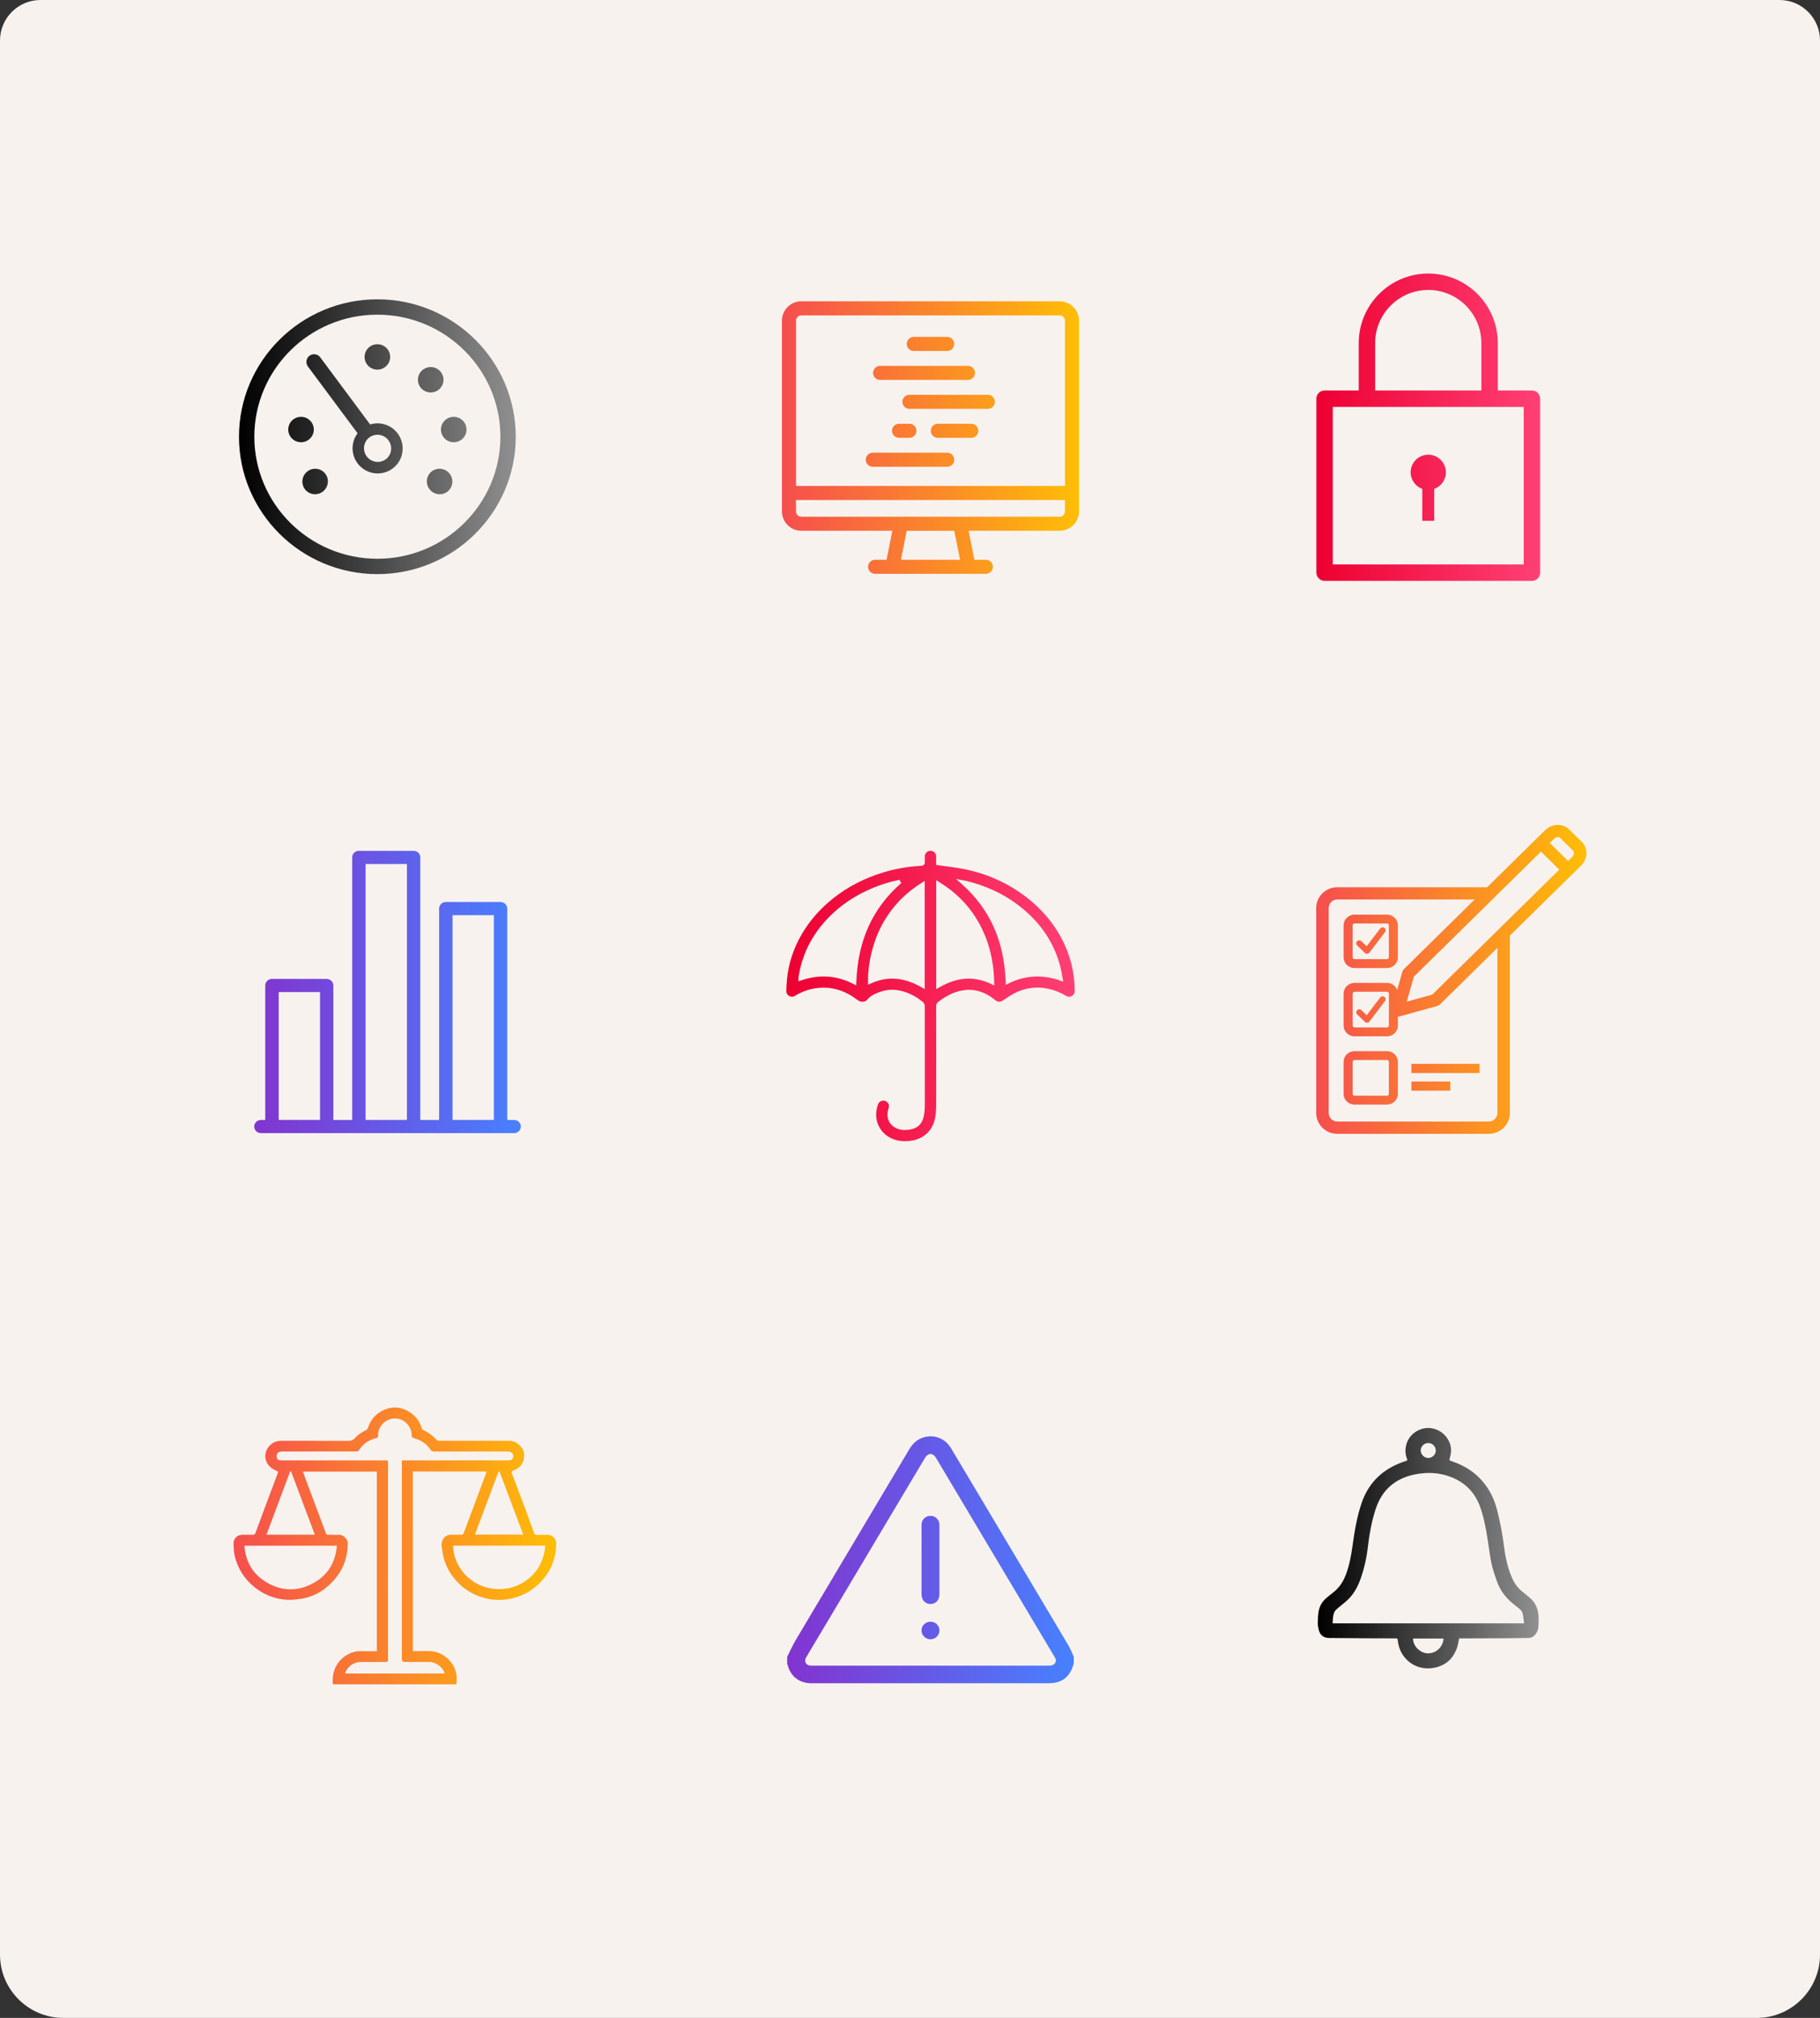
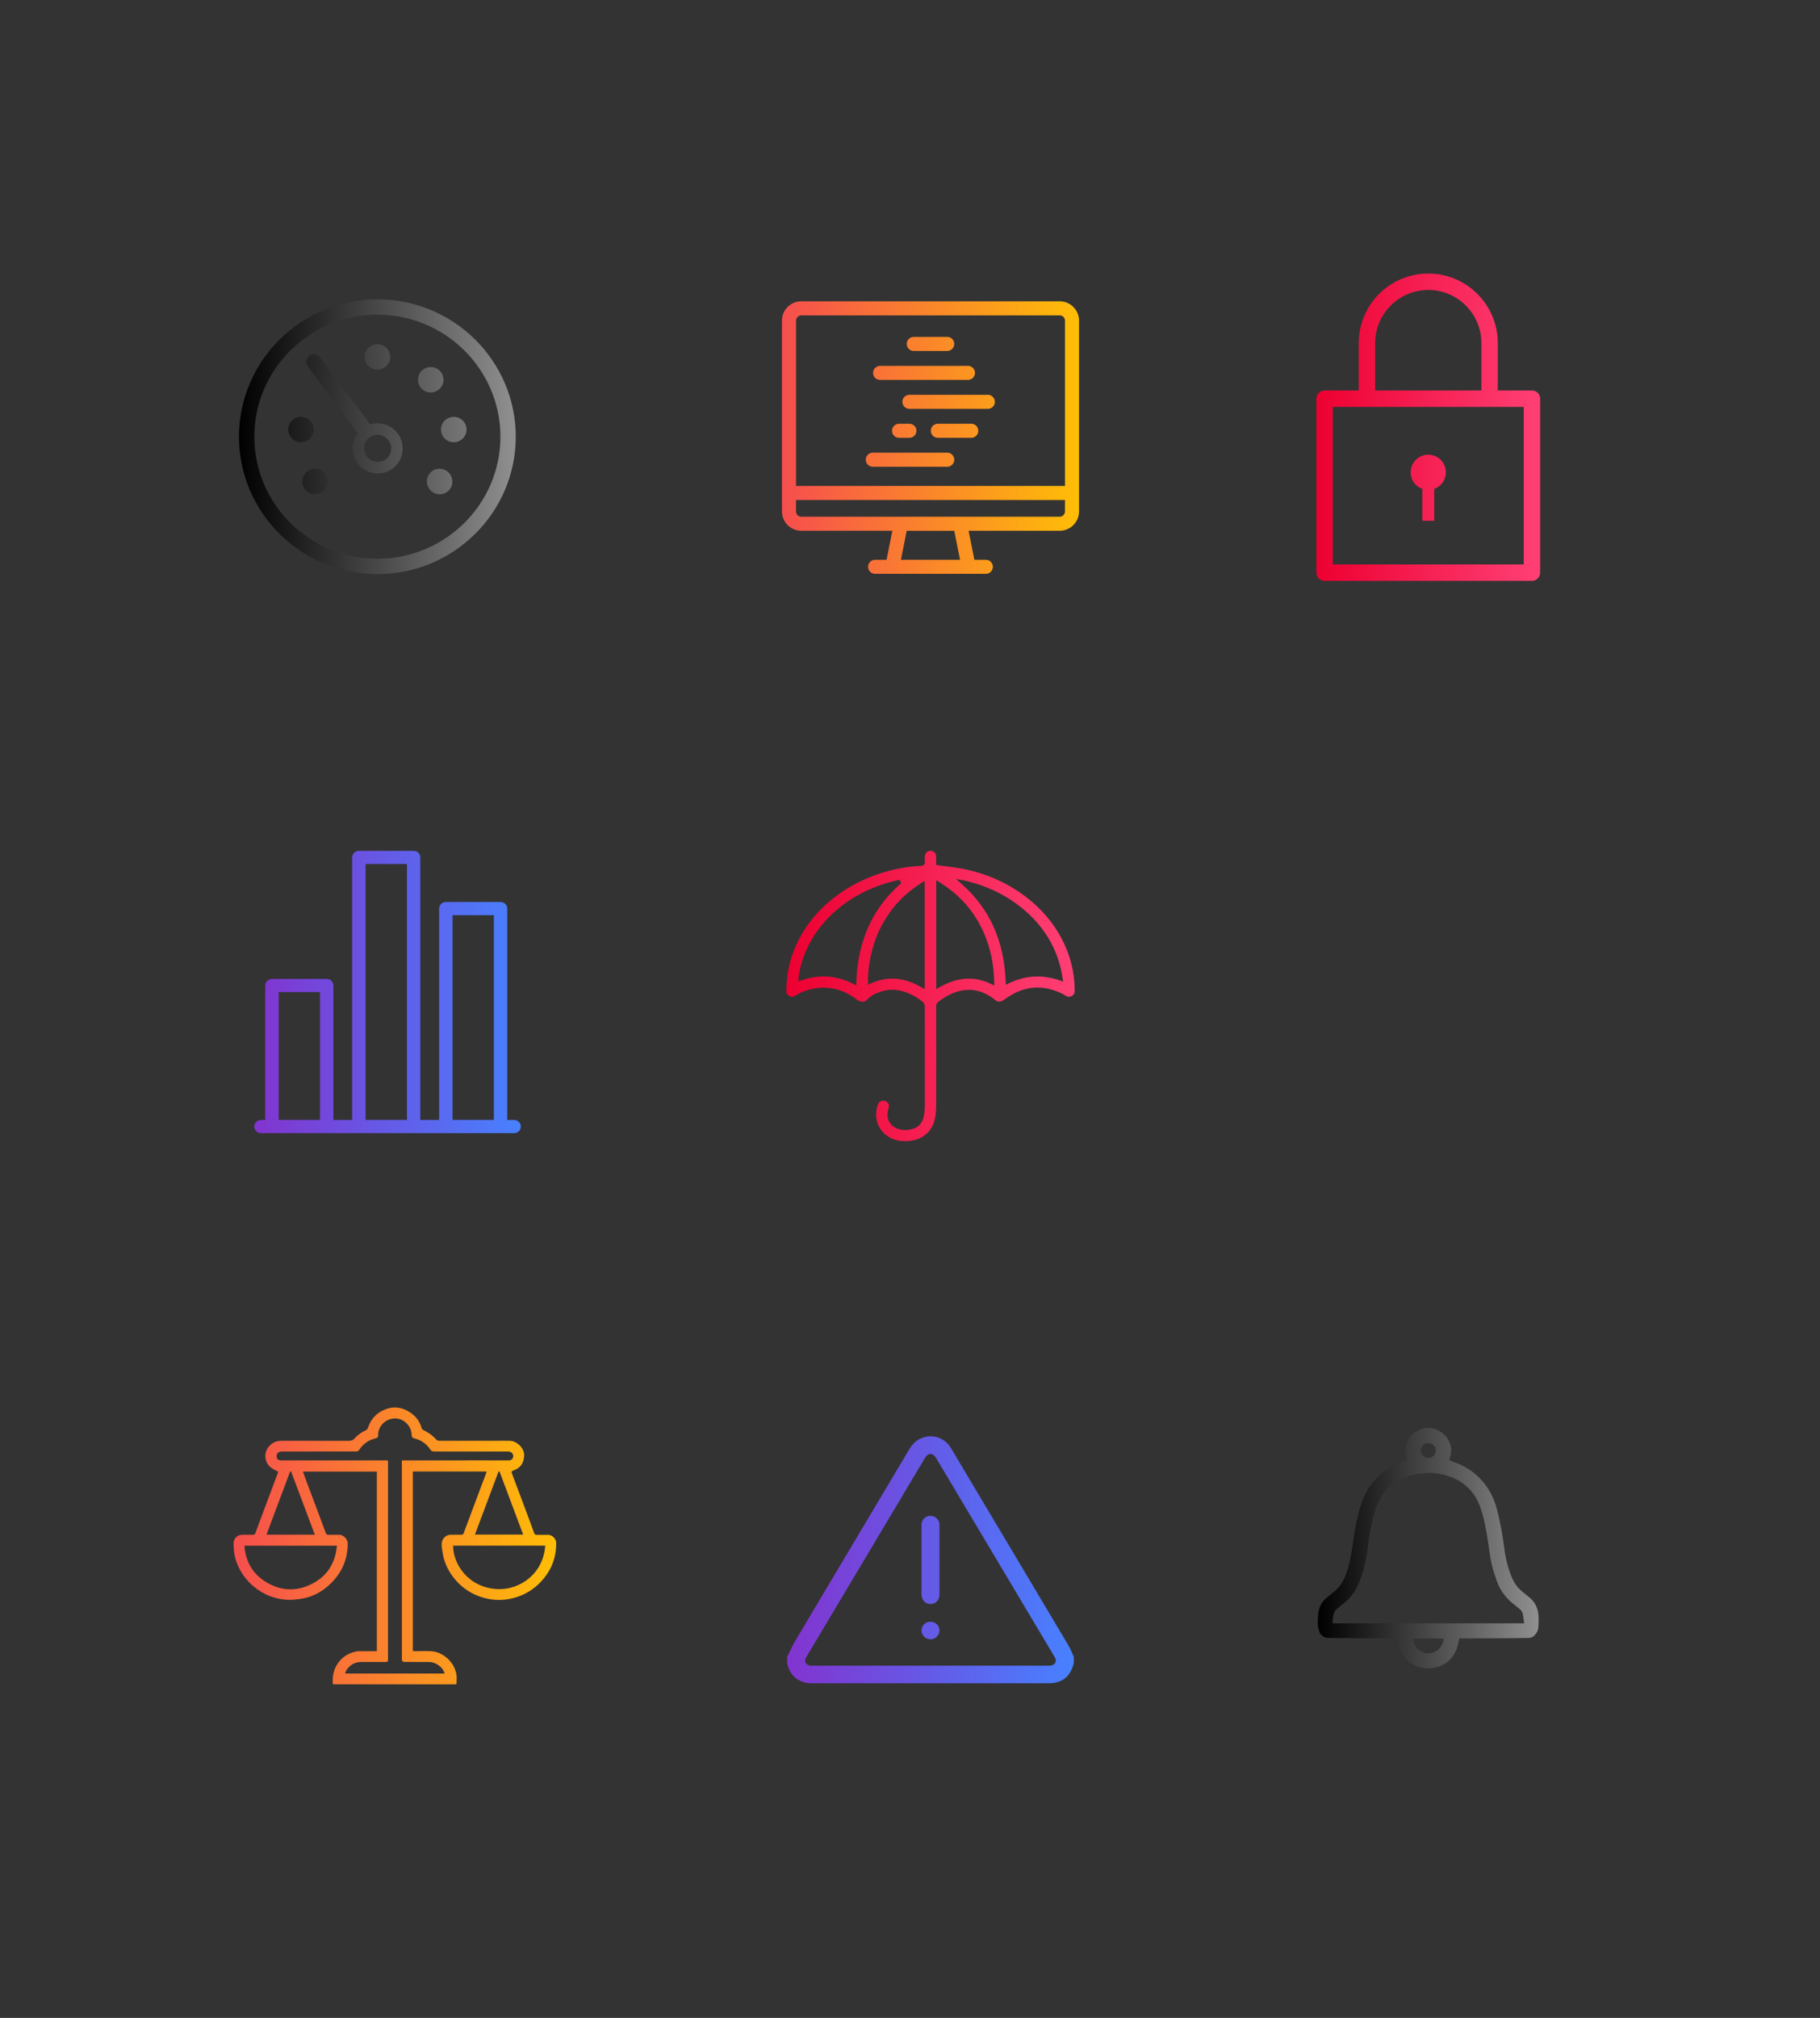
<svg xmlns="http://www.w3.org/2000/svg" xmlns:xlink="http://www.w3.org/1999/xlink" version="1.1" viewBox="0 0 776.47 860.59">
  <rect x="0" y="0" width="776.47" height="860.59" fill="#333333" stroke="none" />
  <defs>
    <linearGradient id="New_Gradient_Swatch_3" data-name="New Gradient Swatch 3" x1="99.66" y1="659.31" x2="237.3" y2="659.31" gradientUnits="userSpaceOnUse">
      <stop offset="0" stop-color="#f64e4e" />
      <stop offset="1" stop-color="#ffbe06" />
    </linearGradient>
    <linearGradient id="New_Gradient_Swatch_10" data-name="New Gradient Swatch 10" x1="335.47" y1="424.75" x2="458.48" y2="424.75" gradientUnits="userSpaceOnUse">
      <stop offset="0" stop-color="#ed0031" />
      <stop offset=".27" stop-color="#f21244" />
      <stop offset="1" stop-color="#ff4075" />
    </linearGradient>
    <linearGradient id="New_Gradient_Swatch_5" data-name="New Gradient Swatch 5" x1="335.83" y1="665.24" x2="458.12" y2="665.24" gradientUnits="userSpaceOnUse">
      <stop offset="0" stop-color="#8234cf" />
      <stop offset="1" stop-color="#4781ff" />
    </linearGradient>
    <linearGradient id="New_Gradient_Swatch_6" data-name="New Gradient Swatch 6" x1="562.22" y1="660.29" x2="656.46" y2="660.29" gradientUnits="userSpaceOnUse">
      <stop offset="0" stop-color="#000001" />
      <stop offset="1" stop-color="#909090" />
    </linearGradient>
    <linearGradient id="New_Gradient_Swatch_3-2" data-name="New Gradient Swatch 3" x1="561.54" y1="417.68" x2="676.81" y2="417.68" xlink:href="#New_Gradient_Swatch_3" />
    <linearGradient id="New_Gradient_Swatch_5-2" data-name="New Gradient Swatch 5" x1="108.49" y1="423.06" x2="222.2" y2="423.06" xlink:href="#New_Gradient_Swatch_5" />
    <linearGradient id="New_Gradient_Swatch_6-2" data-name="New Gradient Swatch 6" x1="101.96" y1="186.25" x2="220.04" y2="186.25" xlink:href="#New_Gradient_Swatch_6" />
    <linearGradient id="New_Gradient_Swatch_3-3" data-name="New Gradient Swatch 3" x1="333.61" y1="186.62" x2="460.34" y2="186.62" xlink:href="#New_Gradient_Swatch_3" />
    <linearGradient id="New_Gradient_Swatch_10-2" data-name="New Gradient Swatch 10" x1="561.61" y1="182.19" x2="657.07" y2="182.19" xlink:href="#New_Gradient_Swatch_10" />
  </defs>
  <g>
    <g id="Design">
-       <path d="M17.27,0h741.93c9.53,0,17.27,7.74,17.27,17.27v816.33c0,14.9-12.1,27-27,27H27C12.1,860.59,0,848.49,0,833.59V17.27C0,7.74,7.74,0,17.27,0Z" fill="#f8f2ef" />
      <g>
        <path d="M233.67,654.57c-1.59,0-3.18-.02-4.77,0-.52.01-.78-.17-.96-.64-1.21-3.31-2.44-6.61-3.67-9.92-1.95-5.23-3.91-10.46-5.89-15.68-.24-.63-.12-.9.49-1.12,3.19-1.13,4.61-3.17,4.75-6.5.13-3-2.98-6.17-6.2-6.24-1.91-.04-3.81-.01-5.72-.01-8.09,0-16.18,0-24.28,0-.52,0-.91-.1-1.28-.51-1.56-1.74-3.43-3.08-5.56-4.09-.28-.13-.58-.43-.66-.7-.74-2.74-2.31-4.94-4.62-6.56-3.7-2.6-7.73-3.11-11.86-1.12-3.22,1.54-5.38,4.08-6.46,7.49-.12.39-.51.82-.88,1-1.79.85-3.42,1.9-4.71,3.38-.77.88-1.62,1.14-2.77,1.14-9.48-.04-18.96,0-28.44-.03-2.43,0-4.35.91-5.76,2.83-2.09,2.85-1.4,6.6,1.22,8.64.9.7,1.99,1.15,3.06,1.76-.07.2-.16.52-.28.83-1.35,3.61-2.72,7.23-4.07,10.84-1.8,4.81-3.6,9.62-5.38,14.43-.2.54-.49.8-1.14.77-1.5-.05-3-.02-4.51-.01-2.04,0-3.68,1.59-3.68,3.59,0,1.16.04,2.32.18,3.47.32,2.69,1.17,5.23,2.43,7.63,2.09,3.95,5.09,7.1,8.92,9.48,3.47,2.15,7.29,3.34,11.35,3.56,2.1.11,4.25-.15,6.33-.5,4.37-.75,8.19-2.73,11.44-5.68,5.32-4.83,8.09-10.77,8.07-17.96,0-1.59-1.82-3.7-3.74-3.6-1.47.08-2.95-.03-4.42.02-.65.02-.99-.17-1.21-.78-.86-2.36-1.75-4.71-2.63-7.06-1.88-5.01-3.77-10.03-5.65-15.04-.5-1.33-.97-2.68-1.47-4.07h31.54v76.59c-2.62,0-5.16,0-7.7,0-.26,0-.52,0-.77.05-3.04.56-5.59,1.93-7.56,4.31-2.35,2.84-3.02,6.11-2.75,9.72.35.02.63.05.91.05,14.68,0,29.36,0,44.05,0,2.34,0,4.68,0,7.02,0,.36,0,.8.07.8-.51,0-1.17.15-2.35-.03-3.49-.48-3.01-1.97-5.53-4.36-7.48-1.86-1.51-3.99-2.5-6.41-2.63-2.33-.12-4.68-.02-7.02-.03-.28,0-.55-.03-.82-.05v-76.56h31.46c-.14.44-.23.82-.36,1.18-.65,1.74-1.32,3.48-1.98,5.23-2.48,6.61-4.97,13.21-7.42,19.83-.21.57-.49.73-1.06.71-1.53-.03-3.06,0-4.6,0-1.47.01-2.89,1.06-3.43,2.42-.64,1.62-.19,3.22.03,4.83.54,3.96,2.07,7.52,4.5,10.73,2.86,3.77,6.5,6.55,10.97,8.22,4.21,1.58,8.58,2.05,13.03,1.2,4.82-.92,9.06-3.02,12.58-6.43,4.94-4.79,7.48-10.6,7.43-17.45-.01-1.84-1.76-3.51-3.62-3.52ZM143.73,659.21c-.61,6.86-3.61,12.28-9.64,15.73-6.91,3.95-14,3.84-20.77-.34-5.65-3.49-8.55-8.75-9.05-15.39h39.45ZM134.31,654.51h-20.62c3.4-9.08,6.75-18.02,10.1-26.97.13,0,.26,0,.39-.01,3.36,8.95,6.72,17.9,10.13,26.98ZM198.92,622.83c-8.81,0-17.63,0-26.44,0h-1.03c0,1.84,0,3.56,0,5.29,0,12.6.01,25.19.01,37.79,0,13.9,0,27.8,0,41.71q0,1.17,1.17,1.17c3.47,0,6.94,0,10.4.01,2.68,0,5.49,1.88,6.49,4.33.06.15.08.31.16.6h-42.42c.18-.5.25-.98.49-1.35,1.48-2.31,3.58-3.57,6.4-3.58,3.47,0,6.94-.03,10.4,0,.75,0,.99-.19.99-.95-.02-10.95-.02-21.89-.01-32.84,0-10.24,0-20.47.01-30.71,0-6.91,0-13.82,0-20.73,0-.2-.02-.39-.04-.69-.37-.02-.73-.05-1.09-.05-14.74,0-29.48,0-44.22,0-1.61,0-2.16-.47-2.16-1.84,0-1.24.79-1.94,2.26-1.94,6.21-.01,12.43-.01,18.64-.02,4.36,0,8.73-.01,13.09,0,.53,0,.86-.16,1.13-.58,1.72-2.59,4.08-4.36,7.16-5.04,1.18-.26,1.02-1.14,1.03-1.8.07-2.83,2.26-5.56,5.19-6.38,3.13-.88,6.34.33,8.14,3.34.62,1.04.94,2.17.95,3.38,0,.8.27,1.27,1.2,1.51,2.85.72,5.16,2.28,6.77,4.74.39.6.85.84,1.61.84,10.46-.03,20.92-.01,31.38,0,1.45,0,2.35.73,2.38,1.89.02,1.18-.69,1.9-1.92,1.9-6.04,0-12.08,0-18.12-.01ZM212.71,627.55c.13,0,.26,0,.39-.01,3.35,8.94,6.71,17.87,10.11,26.94h-20.6c3.38-9,6.74-17.96,10.1-26.92ZM212.35,677.72c-12.39-.51-19.07-10.53-19.04-18.53h39.29c-.78,12.01-10.81,18.92-20.25,18.53Z" fill="url(#New_Gradient_Swatch_3)" />
        <path d="M438.17,382.87c-8.04-6.26-17.33-10.42-27.62-12.37-2.29-.43-4.57-.73-6.98-1.04-1.12-.14-2.25-.29-3.39-.46l-.79-.11v-1.57c0-.63-.01-1.3,0-1.98.03-1.42-.99-2.47-2.41-2.5-1.35,0-2.42,1.06-2.43,2.42v.59c-.01.57-.02,1.13.01,1.7.02.34,0,.83-.36,1.23-.37.4-.88.47-1.24.49-5.5.27-10.99,1.23-16.32,2.86-7.89,2.42-15.01,6.1-21.14,10.96-5.54,4.39-10.06,9.53-13.43,15.31-3.53,6.05-5.66,12.49-6.31,19.14-.16,1.66-.23,3.38-.29,5.08-.03.96.36,1.65,1.2,2.13.4.23.81.35,1.2.35.43,0,.89-.14,1.34-.42,2.69-1.67,5.68-2.76,8.89-3.22,1.13-.16,2.25-.24,3.33-.24,5,0,9.77,1.72,14.2,5.12.82.63,1.53.88,2.42.88.81-.03,1.4-.27,1.78-.74,1.55-1.87,3.63-2.73,5.63-3.46,1.66-.6,3.4-.91,5.15-.91,2.07,0,4.23.43,6.42,1.27,2.43.94,4.7,2.28,6.75,4.01.52.44.76,1.21.76,1.79.02,8.53.02,17.05.02,25.58v8.3c.01,3.02.02,6.03-.02,9.05-.02,1.51-.19,2.96-.51,4.31-.67,2.86-2.54,4.68-5.4,5.24-.95.19-1.8.27-2.6.27s-1.57-.09-2.31-.28c-1.87-.48-3.39-1.59-4.27-3.11-.88-1.53-1.07-3.39-.53-5.23l.06-.21c.21-.71.4-1.33.21-1.93-.33-1.06-1.22-1.74-2.31-1.77-1,0-1.95.64-2.27,1.53-1.4,3.87-1,7.69,1.13,10.75,2.12,3.05,5.63,4.87,9.65,4.99.23,0,.47.01.7.01,2.96,0,5.42-.62,7.5-1.88,2.9-1.77,4.71-4.52,5.38-8.19.29-1.6.43-3.42.43-5.71.04-13.68.02-27.36,0-41.05v-.65c0-.58.1-1.32.92-1.94,4.15-3.17,7.96-4.78,11.98-5.07.38-.03.75-.04,1.12-.04,3.43,0,6.65,1.1,9.85,3.36.45.32.89.66,1.32,1.01.57.46,1.12.68,1.68.68s1.14-.21,1.8-.65l.69-.46c1.63-1.09,3.31-2.21,5.15-3.02,2.85-1.25,5.79-1.88,8.73-1.88,3.49,0,7.06.89,10.62,2.65.42.21.82.46,1.33.77.53.33,1.04.5,1.52.5.37,0,.75-.1,1.12-.3.87-.46,1.27-1.18,1.27-2.25-.01-7.97-1.98-15.63-5.83-22.75-3.51-6.48-8.38-12.17-14.48-16.92ZM365.34,418.81l-.05,1.44-1.3-.66c-4.1-2.09-8.34-3.15-12.59-3.15-3.08,0-6.28.56-9.48,1.65l-1.3.44.08-1.64c0-.22.01-.4.04-.58,1.01-6.26,3.22-12.08,6.59-17.3,3.64-5.64,8.47-10.54,14.36-14.57,5.16-3.53,11.08-6.27,17.6-8.14.93-.27,1.88-.49,2.83-.71l1.63-.39.76,1.41-.27.24c-12.09,10.66-18.27,24.38-18.9,41.95ZM394.51,421.85l-1.39-.8c-4.33-2.48-8.42-3.69-12.5-3.69-3,0-6.02.68-8.98,2.03l-1.29.59-.03-1.39c-.13-6.31,1.6-16.86,6.9-25.81,3.94-6.65,9.13-11.95,15.86-16.2l1.43-.9v46.18ZM422.82,419.64c-3.15-1.51-6.35-2.27-9.52-2.27-4.08,0-8.16,1.2-12.48,3.68l-1.39.8v-46.45l1.42.88c7.27,4.52,12.71,10.11,16.66,17.12,4.25,7.55,6.43,15.86,6.64,25.41l.03,1.49-1.36-.65ZM453.12,415.93l.49,2.71-1.5-.51c-3.25-1.11-6.47-1.68-9.58-1.68-4.09,0-8.18.98-12.15,2.92l-1.28.63-.05-1.41c-.67-17.37-6.79-30.96-18.72-41.54l-2.46-2.19,3.52.66c.23.04.45.08.68.13,8.25,1.98,15.61,5.35,21.88,10.02,9.92,7.38,16.22,16.77,18.73,27.91.17.76.31,1.54.45,2.35Z" fill="url(#New_Gradient_Swatch_10)" />
        <path d="M400.79,695.3c.04,2.05-1.65,3.78-3.72,3.82-2.15.04-3.9-1.64-3.92-3.75-.01-2.08,1.65-3.72,3.78-3.74,2.14-.01,3.82,1.58,3.86,3.67ZM455.84,701.78c.91,1.53,1.53,3.23,2.28,4.85v3.05c-.05.06-.13.11-.15.17-1.6,5.52-4.96,8.03-10.76,8.03-6.09,0-12.17,0-18.26,0-27.56,0-55.13,0-82.69,0-5.22,0-8.94-2.85-10.22-7.8-.04-.14-.14-.27-.21-.4v-3.05c1.21-2.4,2.29-4.88,3.66-7.19,16.11-27.11,32.27-54.19,48.4-81.29,1.56-2.63,3.62-4.54,6.67-5.28,4.47-1.08,8.79.77,11.19,4.79,6.32,10.59,12.63,21.18,18.94,31.77,10.39,17.44,20.8,34.88,31.16,52.34ZM449.71,706.29c-16.8-28.17-33.59-56.35-50.38-84.52-1.33-2.24-3.36-2.25-4.69-.02-15.71,26.35-31.41,52.71-47.12,79.06-1.23,2.06-2.48,4.1-3.67,6.18-.88,1.53,0,3.16,1.77,3.36.51.06,1.03.02,1.55.02,16.6,0,33.19,0,49.79,0s33.59,0,50.38,0c1.12,0,2.16-.11,2.81-1.15.69-1.1.11-2.01-.45-2.94ZM396.91,684.08c2.27.03,3.88-1.66,3.88-4.12,0-9.78,0-19.56,0-29.34,0-.43-.01-.87-.12-1.28-.47-1.84-2.23-3.04-4.11-2.84-1.93.2-3.39,1.77-3.4,3.76-.03,4.97,0,9.94-.01,14.9,0,4.93,0,9.86,0,14.79,0,2.4,1.55,4.1,3.76,4.13Z" fill="url(#New_Gradient_Swatch_5)" />
        <path d="M652.28,681.09c-.83-.65-1.62-1.35-2.46-2-2.11-1.62-3.65-3.65-4.7-6.07-1.85-4.24-2.84-8.68-3.42-13.23-.67-5.31-1.64-10.55-2.97-15.74-1.13-4.43-3.02-8.5-6-12.04-3.54-4.2-8-7.05-13.24-8.76-1.24-.41-1.27-.44-.9-1.64.89-2.85.6-5.54-1.04-8.07-2.28-3.52-6.63-5.26-10.53-4.24-4.28,1.12-7.17,4.64-7.39,8.96-.07,1.38.15,2.7.66,3.98.18.46.07.68-.44.83-1.03.32-2.05.69-3.04,1.1-7.9,3.27-13.21,8.92-15.92,16.9-2.03,5.99-3.04,12.2-3.89,18.44-.55,4.01-1.31,7.98-2.72,11.81-1.16,3.16-2.91,5.91-5.67,7.97-.81.61-1.57,1.29-2.37,1.92-2.06,1.62-3.33,3.73-3.72,6.27-.25,1.62-.31,3.27-.31,4.91,0,.95.18,1.93.44,2.86.6,2.18,2.08,3.3,4.37,3.32,6.35.07,12.71.11,19.06.15,3.17.02,6.33.04,9.5.02.51,0,.69.15.73.63.06.63.17,1.27.29,1.89,1.21,6.08,7.26,11.66,15.52,9.97,4.8-.98,8.05-4.06,9.56-8.72.38-1.19.56-2.44.85-3.76.18,0,.37,0,.57,0,6.77-.02,13.53-.04,20.3-.07,2.89-.02,5.78-.08,8.67-.12,1.04-.01,1.92-.36,2.62-1.12.87-.94,1.52-2.02,1.61-3.29.12-1.64.18-3.29.09-4.92-.18-3.28-1.47-6.07-4.14-8.15ZM609.31,615.43c1.82,0,3.24,1.43,3.25,3.28,0,1.59-1.52,3.08-3.18,3.1-1.7.02-3.24-1.48-3.26-3.17-.02-1.74,1.43-3.21,3.19-3.21ZM609.04,705.12c-2.62-.07-6.14-2.55-6.19-6.32h13c-.01,2.84-2.62,6.44-6.81,6.32ZM568.54,692.31c.11-1.66.07-3.3.76-4.81.26-.57.77-1.06,1.26-1.49,1.34-1.16,2.79-2.22,4.1-3.41,2.77-2.51,4.52-5.67,5.76-9.13,1.64-4.57,2.65-9.26,3.2-14.07.61-5.32,1.6-10.58,3.24-15.68,2.69-8.41,8.59-13.45,17.37-15.02,5-.89,9.99-.66,14.81,1.22,6.18,2.41,10.32,6.74,12.49,12.89,1.62,4.59,2.46,9.36,3.21,14.14.52,3.27.88,6.57,1.57,9.8.56,2.6,1.43,5.15,2.32,7.66,1.42,4.02,3.96,7.27,7.35,9.9.73.56,1.41,1.18,2.15,1.73.94.69,1.48,1.59,1.64,2.71.17,1.16.3,2.32.46,3.56h-81.68Z" fill="url(#New_Gradient_Swatch_6)" />
-         <path d="M591.73,448.3h-13.86c-2.56,0-4.65,2.05-4.65,4.57v13.64c0,2.52,2.08,4.57,4.65,4.57h13.86c2.56,0,4.65-2.05,4.65-4.57v-13.64c0-2.52-2.08-4.57-4.65-4.57ZM592.54,466.51c0,.43-.37.79-.8.79h-13.86c-.43,0-.8-.36-.8-.79v-13.64c0-.43.37-.79.8-.79h13.86c.43,0,.8.36.8.79v13.64ZM674.86,359.08l-5.44-5.35c-1.36-1.34-3.21-2.02-5.2-1.91-1.88.1-3.68.91-5.06,2.27l-24.7,24.3s-.05,0-.07,0h-63.84c-4.97,0-9.01,3.98-9.01,8.86v87.45c0,4.89,4.04,8.86,9.01,8.86h64.59c4.97,0,9.01-3.98,9.01-8.86v-75.66l30.35-29.86c1.47-1.45,2.31-3.41,2.31-5.38,0-1.8-.69-3.48-1.95-4.72ZM638.83,474.69c0,2-1.66,3.63-3.69,3.63h-64.59c-2.04,0-3.69-1.63-3.69-3.63v-87.45c0-2,1.66-3.63,3.69-3.63h58.6l-30.18,29.69c-.32.32-.56.71-.68,1.14l-2.21,7.76c-.65-1.75-2.35-3.01-4.35-3.01h-13.86c-2.56,0-4.65,2.05-4.65,4.57v13.64c0,2.52,2.08,4.57,4.65,4.57h13.86c2.56,0,4.65-2.05,4.65-4.57v-3.82c.23,0,.46-.03.69-.09l16.08-4.43c.44-.12.84-.35,1.16-.67l24.52-24.13v70.43ZM592.54,423.75v13.64c0,.43-.37.79-.8.79h-13.86c-.43,0-.8-.36-.8-.79v-13.64c0-.43.37-.79.8-.79h13.86c.43,0,.8.36.8.79ZM611.04,424.2l-10.86,2.99,3.04-10.68,54.19-53.31,7.82,7.69-54.19,53.31ZM670.73,365.47l-1.74,1.72-7.82-7.69,1.74-1.72c.86-.84,2.09-1,2.74-.36l5.44,5.36c.32.32.39.73.39,1.02,0,.59-.28,1.21-.76,1.68ZM577.87,412.85h13.86c2.56,0,4.65-2.05,4.65-4.57v-13.64c0-2.52-2.08-4.57-4.65-4.57h-13.86c-2.56,0-4.65,2.05-4.65,4.57v13.64c0,2.52,2.08,4.57,4.65,4.57ZM577.07,394.63c0-.43.37-.79.8-.79h13.86c.43,0,.8.36.8.79v13.64c0,.43-.37.79-.8.79h-13.86c-.43,0-.8-.36-.8-.79v-13.64ZM602.15,453.7h29.07v3.91h-29.07v-3.91ZM602.15,461.25h16.61v3.91h-16.61v-3.91ZM590.63,425.16c.57.42.68,1.22.26,1.78l-6.65,8.73c-.22.29-.56.48-.93.5-.03,0-.07,0-.1,0-.34,0-.66-.13-.9-.36l-3.3-3.18c-.51-.49-.52-1.29-.02-1.79.5-.5,1.31-.51,1.82-.02l2.25,2.17,5.77-7.57c.43-.56,1.24-.67,1.8-.25ZM579,403.21c-.51-.49-.52-1.29-.02-1.79.5-.5,1.31-.51,1.82-.02l2.25,2.17,5.77-7.57c.43-.56,1.24-.67,1.8-.25.57.42.68,1.22.26,1.78l-6.65,8.73c-.22.29-.56.48-.93.5-.03,0-.07,0-.1,0-.34,0-.66-.13-.9-.36l-3.3-3.18Z" fill="url(#New_Gradient_Swatch_3-2)" />
        <path d="M111.34,483.26h108c1.58,0,2.86-1.26,2.86-2.81s-1.28-2.81-2.86-2.81h-2.94v-90.15c0-1.55-1.28-2.81-2.86-2.81h-23.34c-1.58,0-2.86,1.26-2.86,2.81v90.15h-8.03v-111.97c0-1.55-1.28-2.81-2.86-2.81h-23.34c-1.58,0-2.86,1.26-2.86,2.81v111.97h-8.03v-57.33c0-1.55-1.28-2.81-2.86-2.81h-23.34c-1.58,0-2.86,1.26-2.86,2.81v57.33h-1.84c-1.58,0-2.86,1.26-2.86,2.81s1.28,2.81,2.86,2.81ZM193.07,390.3h17.63v87.33h-17.63v-87.33ZM155.98,368.48h17.63v109.15h-17.63v-109.15ZM118.9,423.11h17.63v54.52h-17.63v-54.52Z" fill="url(#New_Gradient_Swatch_5-2)" />
        <path d="M161,127.65c-32.55,0-59.04,26.29-59.04,58.6s26.48,58.6,59.04,58.6,59.04-26.29,59.04-58.6-26.48-58.6-59.04-58.6ZM161,238.3c-28.94,0-52.49-23.35-52.49-52.05s23.55-52.05,52.49-52.05,52.49,23.35,52.49,52.05-23.55,52.05-52.49,52.05ZM128.43,188.61c-3.02,0-5.46-2.43-5.46-5.42s2.45-5.42,5.46-5.42,5.46,2.43,5.46,5.42-2.45,5.42-5.46,5.42ZM199.04,183.19c0,2.99-2.45,5.42-5.46,5.42s-5.46-2.43-5.46-5.42,2.45-5.42,5.46-5.42,5.46,2.43,5.46,5.42ZM183.76,167.38c-3.02,0-5.46-2.43-5.46-5.42s2.45-5.42,5.46-5.42,5.46,2.43,5.46,5.42-2.45,5.42-5.46,5.42ZM155.54,152.22c0-2.99,2.45-5.42,5.46-5.42s5.46,2.43,5.46,5.42-2.45,5.42-5.46,5.42-5.46-2.43-5.46-5.42ZM191.12,201.27c2.27,1.98,2.52,5.42.55,7.67-1.97,2.26-5.41,2.48-7.68.49-2.27-1.98-2.52-5.42-.55-7.67,1.97-2.25,5.41-2.48,7.68-.49ZM138.56,201.76c1.97,2.26,1.72,5.69-.55,7.67-2.27,1.98-5.71,1.76-7.68-.49-1.97-2.25-1.72-5.69.55-7.67,2.27-1.98,5.71-1.76,7.68.49ZM157.91,181.01l-21.29-28.62c-1.08-1.45-3.13-1.75-4.58-.67-1.45,1.08-1.75,3.13-.67,4.58l21.19,28.49c-3.33,4.42-2.74,10.75,1.52,14.47,2.04,1.78,4.56,2.65,7.07,2.65,2.98,0,5.93-1.23,8.03-3.64,3.87-4.43,3.38-11.21-1.08-15.1-2.9-2.53-6.77-3.2-10.19-2.16ZM165.48,195.04c-2.09,2.39-5.76,2.62-8.18.51-2.42-2.11-2.69-5.78-.6-8.17,2.09-2.4,5.76-2.63,8.18-.51,2.42,2.11,2.69,5.78.6,8.17Z" fill="url(#New_Gradient_Swatch_6-2)" />
        <path d="M452.09,128.5h-110.24c-4.55,0-8.25,3.7-8.25,8.25v81.36c0,4.55,3.7,8.25,8.25,8.25h38.86l-2.43,12.16c-.01.07-.01.14-.02.21h-4.91c-1.66,0-3,1.34-3,3s1.34,3,3,3h47.24c1.66,0,3-1.34,3-3s-1.34-3-3-3h-4.91c0-.07,0-.14-.02-.21l-2.43-12.16h38.86c4.55,0,8.25-3.7,8.25-8.25v-81.36c0-4.55-3.7-8.25-8.25-8.25ZM341.86,134.5h110.24c1.24,0,2.25,1.01,2.25,2.25v70.49h-114.74v-70.49c0-1.24,1.01-2.25,2.25-2.25ZM407.16,226.58l2.43,12.16h-25.23l2.43-12.16c.01-.07.01-.14.02-.21h20.32c0,.07,0,.14.02.21ZM454.34,218.12c0,1.24-1.01,2.25-2.25,2.25h-110.24c-1.24,0-2.25-1.01-2.25-2.25v-4.87h114.74v4.87ZM386.83,146.68c0-1.66,1.34-3,3-3h14.28c1.66,0,3,1.34,3,3s-1.34,3-3,3h-14.28c-1.66,0-3-1.34-3-3ZM372.48,159.03c0-1.66,1.34-3,3-3h37.48c1.66,0,3,1.34,3,3s-1.34,3-3,3h-37.48c-1.66,0-3-1.34-3-3ZM387.98,168.37h33.47c1.66,0,3,1.34,3,3s-1.34,3-3,3h-33.47c-1.66,0-3-1.34-3-3s1.34-3,3-3ZM417.38,183.72c0,1.66-1.34,3-3,3h-14.28c-1.66,0-3-1.34-3-3s1.34-3,3-3h14.28c1.66,0,3,1.34,3,3ZM387.98,180.72c1.66,0,3,1.34,3,3s-1.34,3-3,3h-4.42c-1.66,0-3-1.34-3-3s1.34-3,3-3h4.42ZM369.36,196.06c0-1.66,1.34-3,3-3h31.76c1.66,0,3,1.34,3,3s-1.34,3-3,3h-31.76c-1.66,0-3-1.34-3-3Z" fill="url(#New_Gradient_Swatch_3-3)" />
        <path d="M653.57,166.53h-14.57v-20.21c0-16.35-13.3-29.66-29.66-29.66s-29.66,13.31-29.66,29.66v20.21h-14.57c-1.93,0-3.5,1.57-3.5,3.5v74.2c0,1.93,1.57,3.5,3.5,3.5h88.46c1.93,0,3.5-1.57,3.5-3.5v-74.2c0-1.93-1.57-3.5-3.5-3.5ZM586.68,146.32c0-12.49,10.17-22.66,22.66-22.66s22.66,10.17,22.66,22.66v20.21h-45.32v-20.21ZM650.07,240.73h-81.46v-67.2h81.46v67.2ZM601.82,201.44c0-4.15,3.36-7.52,7.52-7.52s7.52,3.37,7.52,7.52c0,3.25-2.07,6.02-4.97,7.06v13.61h-5.1v-13.61c-2.89-1.05-4.97-3.81-4.97-7.06Z" fill="url(#New_Gradient_Swatch_10-2)" />
      </g>
    </g>
  </g>
</svg>